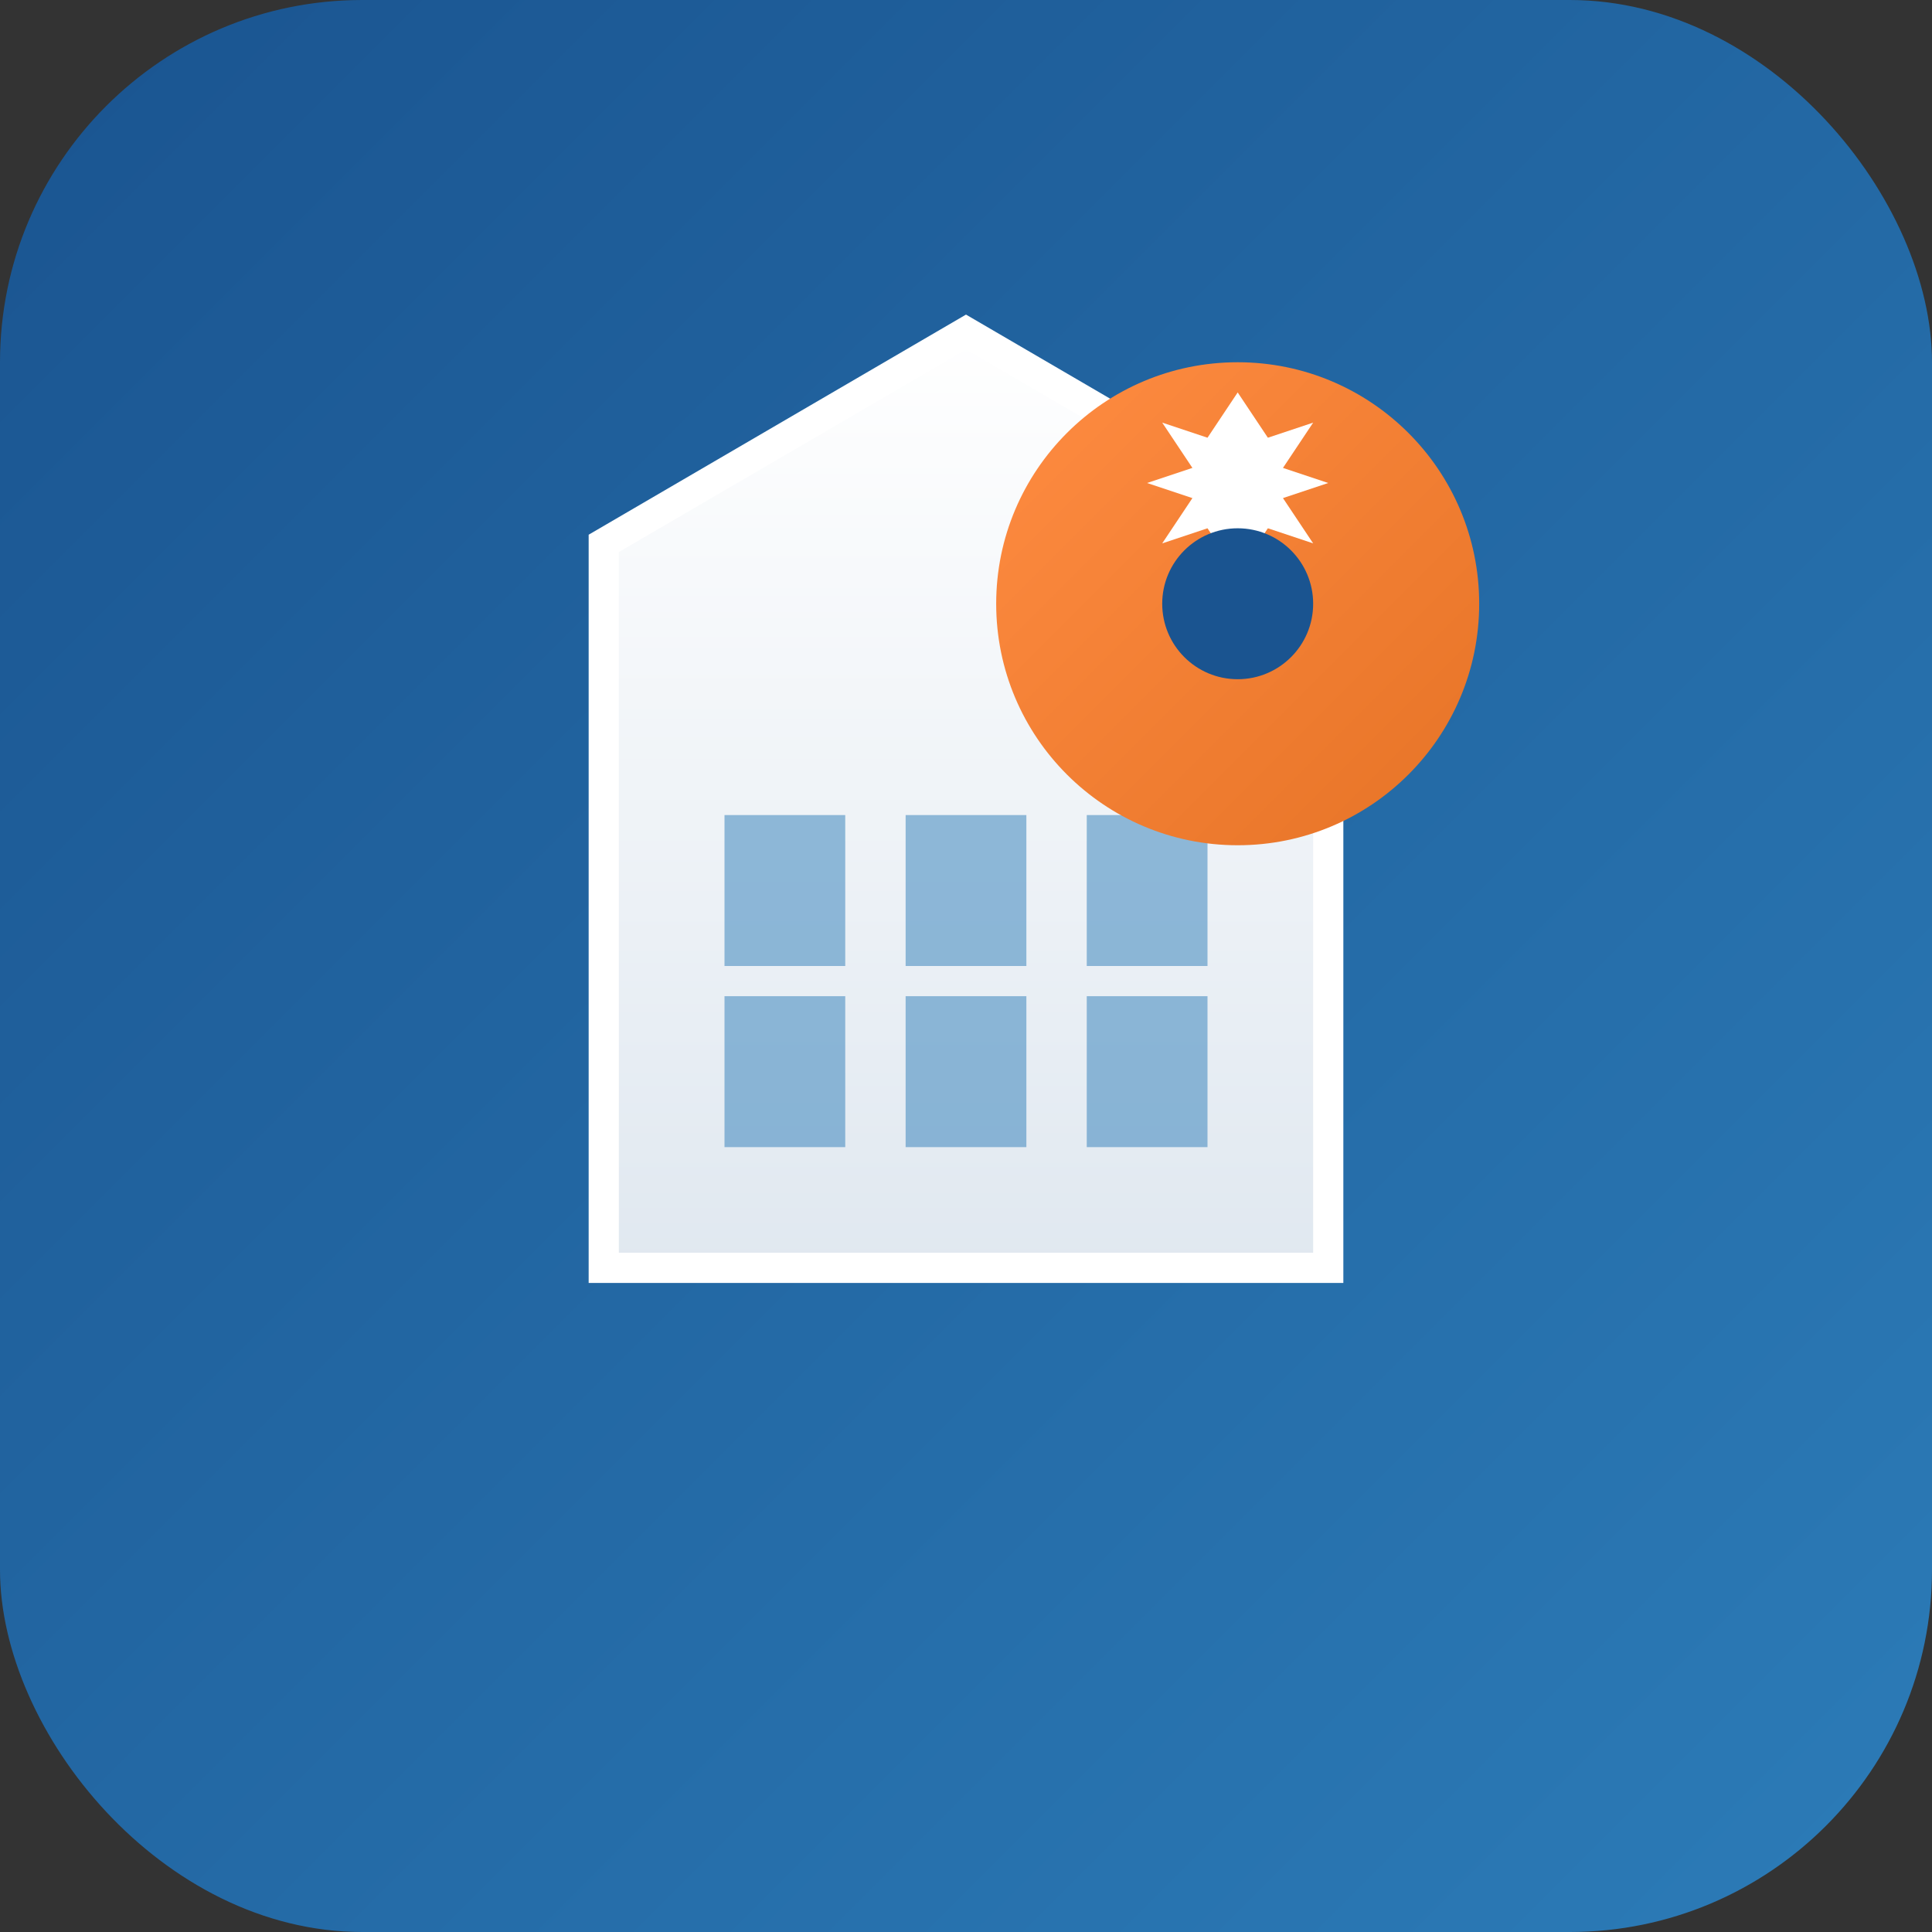
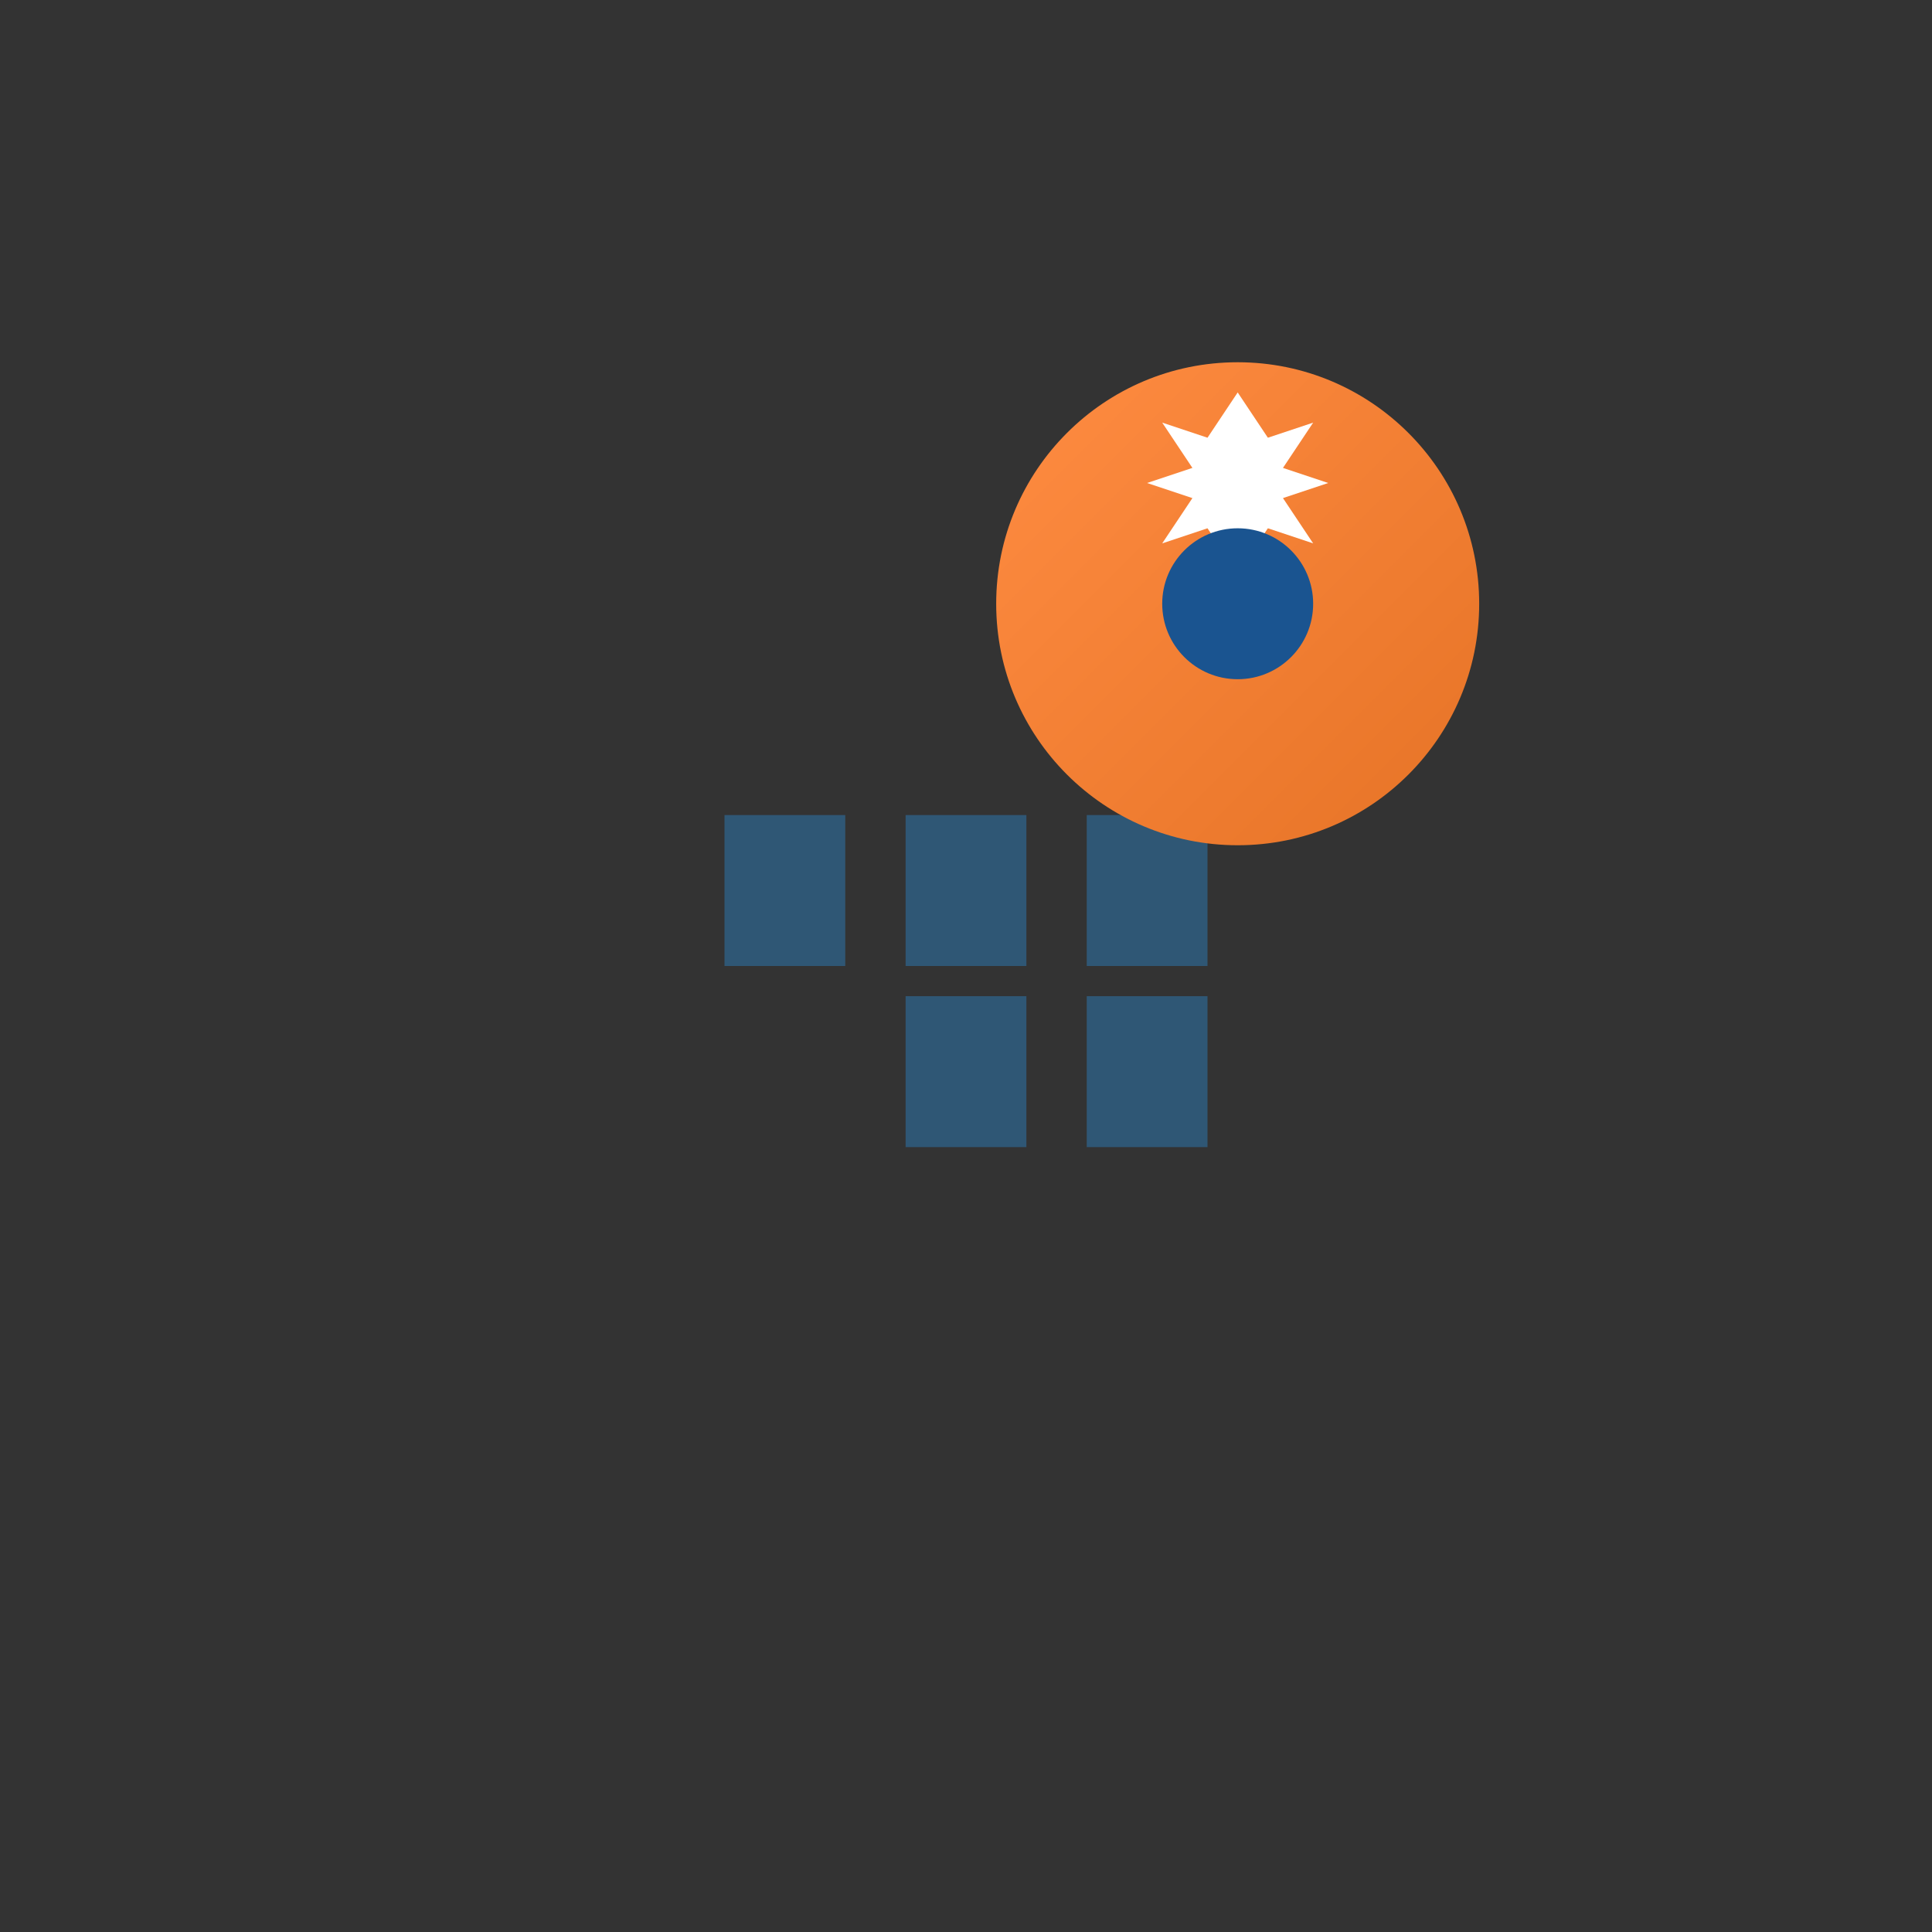
<svg xmlns="http://www.w3.org/2000/svg" viewBox="0 0 128 128">
  <rect x="0" y="0" width="128" height="128" fill="#333333" stroke="none" />
  <defs>
    <linearGradient id="bgGrad" x1="0%" y1="0%" x2="100%" y2="100%">
      <stop offset="0%" style="stop-color:#1a5490;stop-opacity:1" />
      <stop offset="100%" style="stop-color:#2c7cb8;stop-opacity:1" />
    </linearGradient>
    <linearGradient id="buildingGrad" x1="0%" y1="0%" x2="0%" y2="100%">
      <stop offset="0%" style="stop-color:#ffffff;stop-opacity:1" />
      <stop offset="100%" style="stop-color:#e0e8f0;stop-opacity:1" />
    </linearGradient>
    <linearGradient id="gearGrad" x1="0%" y1="0%" x2="100%" y2="100%">
      <stop offset="0%" style="stop-color:#ff8c42;stop-opacity:1" />
      <stop offset="100%" style="stop-color:#e67326;stop-opacity:1" />
    </linearGradient>
  </defs>
-   <rect width="128" height="128" rx="24" fill="url(#bgGrad)" />
  <g transform="translate(64, 64)">
-     <path d="M-24,-28 L0,-42 L24,-28 L24,20 L-24,20 Z" fill="url(#buildingGrad)" stroke="#ffffff" stroke-width="2" />
    <rect x="-16" y="-10" width="8" height="10" fill="#2c7cb8" opacity="0.5" />
    <rect x="-4" y="-10" width="8" height="10" fill="#2c7cb8" opacity="0.5" />
    <rect x="8" y="-10" width="8" height="10" fill="#2c7cb8" opacity="0.5" />
-     <rect x="-16" y="2" width="8" height="10" fill="#2c7cb8" opacity="0.5" />
    <rect x="-4" y="2" width="8" height="10" fill="#2c7cb8" opacity="0.5" />
    <rect x="8" y="2" width="8" height="10" fill="#2c7cb8" opacity="0.5" />
    <circle r="16" fill="url(#gearGrad)" transform="translate(18, -24)" />
    <path d="M18,-38 L20,-35 L23,-36 L21,-33 L24,-32 L21,-31 L23,-28 L20,-29 L18,-26 L16,-29 L13,-28 L15,-31 L12,-32 L15,-33 L13,-36 L16,-35 Z" fill="#ffffff" />
    <circle cx="18" cy="-24" r="5" fill="#1a5490" />
  </g>
</svg>